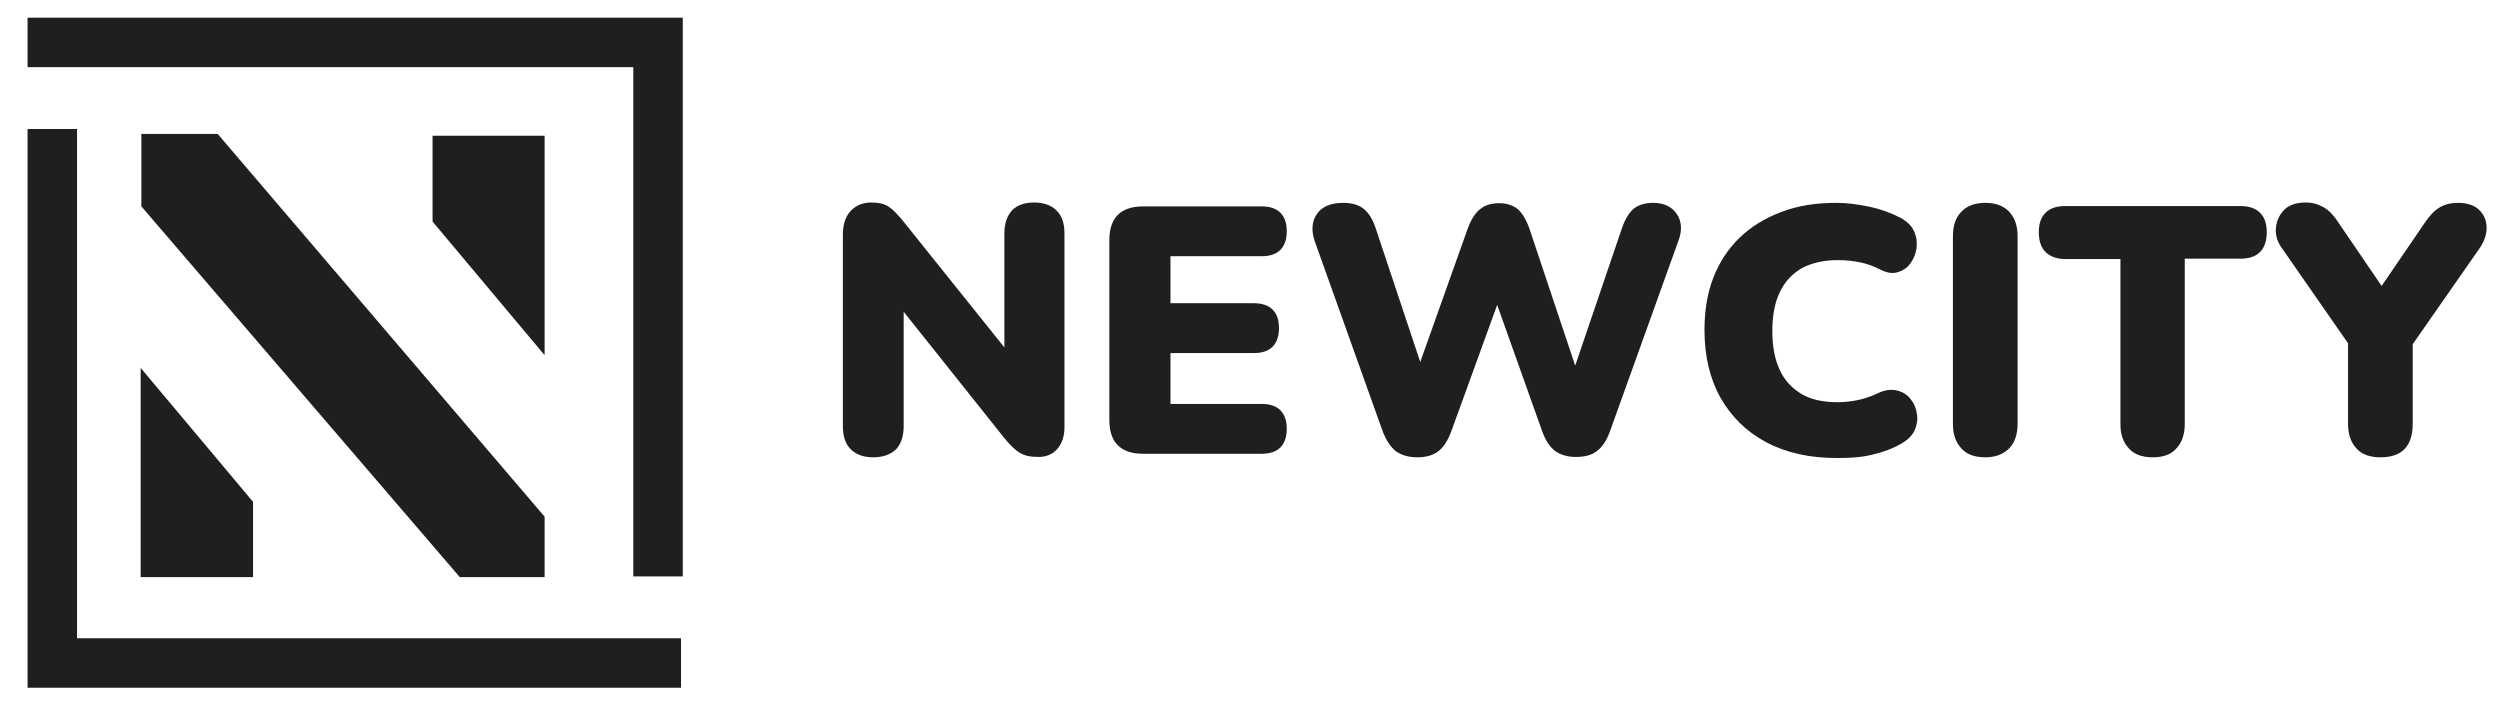
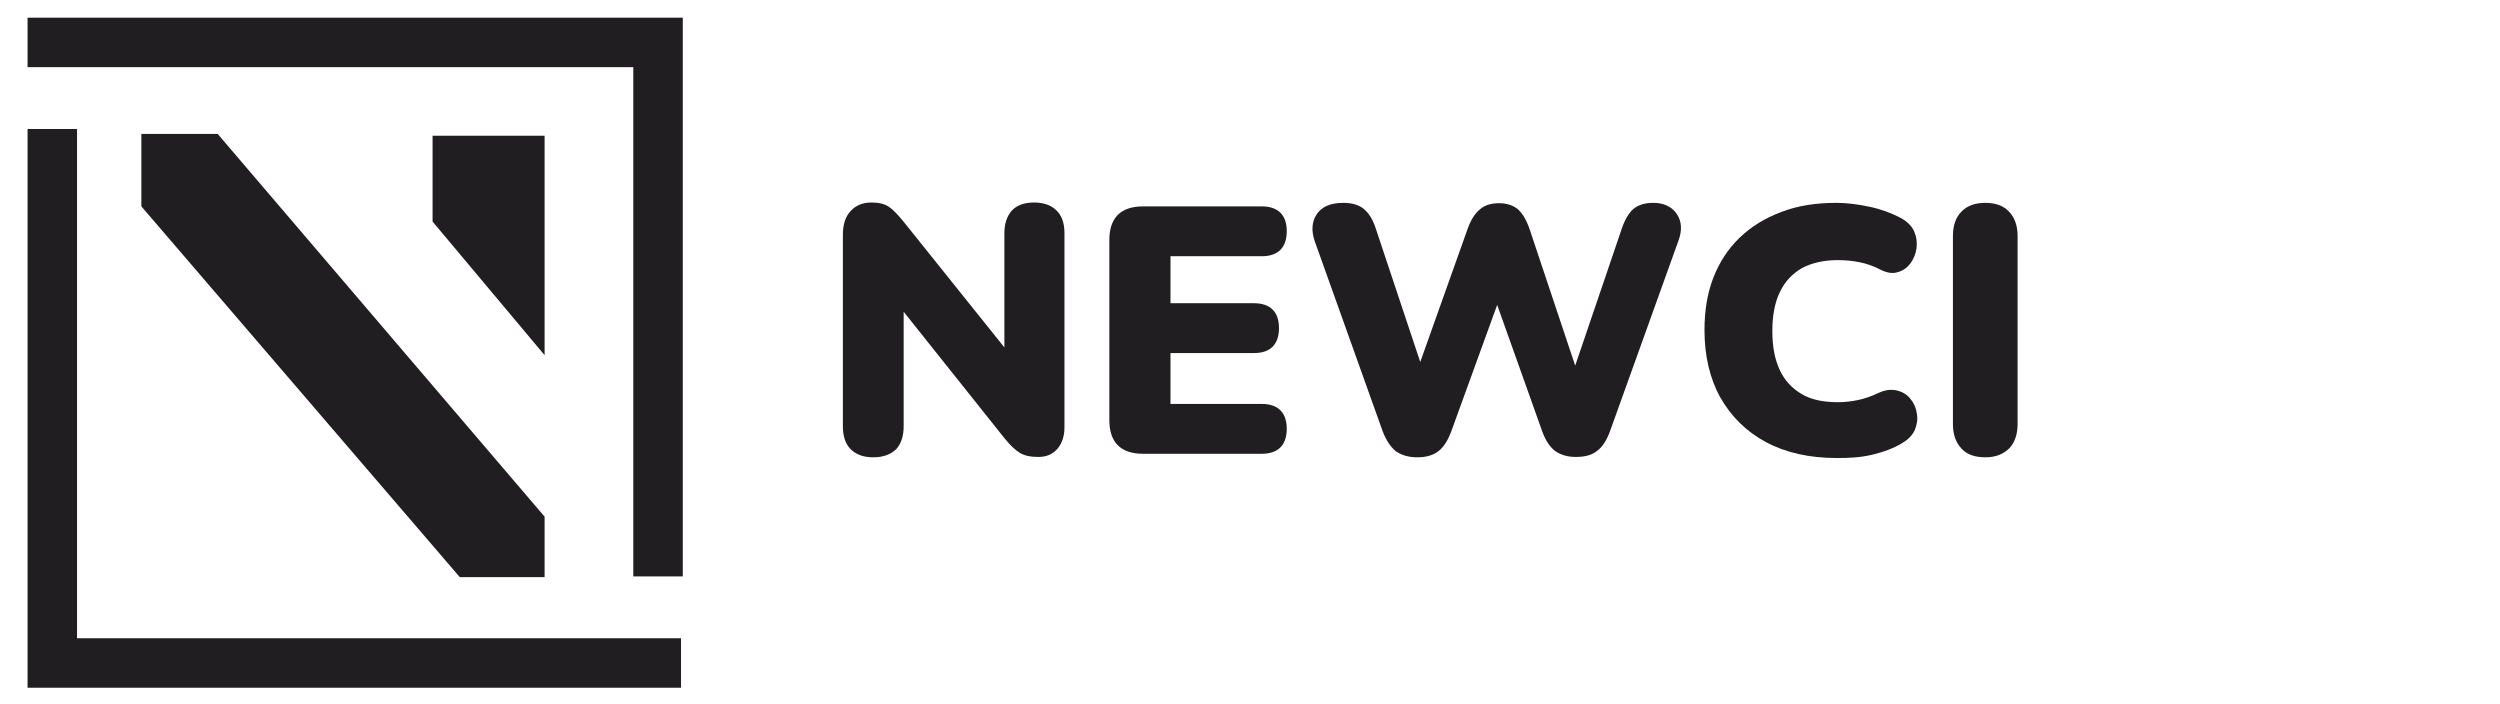
<svg xmlns="http://www.w3.org/2000/svg" version="1.1" id="Layer_1" x="0px" y="0px" viewBox="0 0 707.4 199.3" style="enable-background:new 0 0 707.4 199.3;" xml:space="preserve">
  <style type="text/css">
	.st0{fill:#201E20;}
</style>
  <g>
    <g>
      <g>
-         <polygon class="st0" points="39.8,104.1 39.8,163.3 71.6,163.3 71.6,142    " />
-       </g>
+         </g>
    </g>
  </g>
  <g>
    <g>
      <g>
        <polygon class="st0" points="154.1,100.5 154.1,38.4 122.4,38.4 122.4,62.7    " />
      </g>
    </g>
  </g>
  <polygon class="st0" points="154.1,146.2 61.6,37.9 40,37.9 40,58.4 130.1,163.3 154.1,163.3 " />
  <g>
    <polygon class="st0" points="193.2,163.1 179.2,163.1 179.2,19 7.8,19 7.8,5 193.2,5  " />
  </g>
  <g>
    <polygon class="st0" points="192.7,194.6 7.8,194.6 7.8,36.5 21.8,36.5 21.8,180.6 192.7,180.6  " />
  </g>
  <g>
    <path class="st0" d="M247.1,129.4c-2.8,0-4.9-0.8-6.4-2.3c-1.5-1.5-2.2-3.7-2.2-6.5V66.4c0-2.8,0.7-5.1,2.2-6.7   c1.5-1.6,3.4-2.4,5.9-2.4c2.1,0,3.7,0.4,4.9,1.2c1.2,0.8,2.5,2.2,4,4l31.5,39.3h-2.8V66c0-2.7,0.7-4.8,2.1-6.4   c1.4-1.5,3.5-2.3,6.3-2.3s4.9,0.8,6.4,2.3c1.5,1.5,2.2,3.6,2.2,6.4v55c0,2.4-0.7,4.5-2,6c-1.4,1.6-3.2,2.3-5.4,2.3   c-2.3,0-4-0.4-5.3-1.2c-1.3-0.8-2.7-2.2-4.2-4l-31.4-39.4h2.8v35.9c0,2.8-0.7,4.9-2.1,6.5C252,128.6,249.9,129.4,247.1,129.4z" />
    <path class="st0" d="M323.4,128.4c-3.1,0-5.5-0.8-7.1-2.4c-1.6-1.6-2.4-4-2.4-7.1V67.9c0-3.1,0.8-5.5,2.4-7.1   c1.6-1.6,4-2.4,7.1-2.4h33.7c2.2,0,4,0.6,5.2,1.8c1.2,1.2,1.8,2.9,1.8,5.2c0,2.3-0.6,4.1-1.8,5.3c-1.2,1.2-3,1.8-5.2,1.8h-25.9   v13.3h23.6c2.3,0,4.1,0.6,5.3,1.8c1.2,1.2,1.8,2.9,1.8,5.3c0,2.2-0.6,4-1.8,5.2c-1.2,1.2-2.9,1.8-5.3,1.8h-23.6v14.4h25.9   c2.2,0,4,0.6,5.2,1.8c1.2,1.2,1.8,3,1.8,5.2c0,2.3-0.6,4.1-1.8,5.3c-1.2,1.2-3,1.8-5.2,1.8H323.4z" />
-     <path class="st0" d="M401,129.4c-2.4,0-4.4-0.6-6-1.7c-1.5-1.2-2.7-3-3.7-5.5L372,68.2c-1-3-0.8-5.5,0.6-7.6   c1.4-2.1,3.9-3.2,7.5-3.2c2.5,0,4.5,0.6,5.9,1.8c1.4,1.2,2.5,3,3.3,5.5l14.8,44.4h-4.6l15.8-44.4c0.9-2.5,2.1-4.4,3.5-5.5   c1.4-1.2,3.2-1.7,5.4-1.7s3.9,0.6,5.3,1.7c1.3,1.2,2.4,3,3.3,5.6l14.8,44.3h-3.8l15.1-44.4c0.8-2.4,1.9-4.3,3.2-5.5   c1.4-1.2,3.3-1.8,5.7-1.8c3,0,5.3,1.1,6.7,3.2c1.4,2.1,1.5,4.7,0.4,7.6l-19.4,54c-0.9,2.4-2.1,4.3-3.6,5.4c-1.5,1.2-3.5,1.7-6,1.7   c-2.4,0-4.3-0.6-5.9-1.7c-1.5-1.2-2.7-3-3.6-5.5l-14-39.3h2.5l-14.3,39.4c-0.9,2.4-2.1,4.3-3.5,5.4   C405.6,128.8,403.6,129.4,401,129.4z" />
+     <path class="st0" d="M401,129.4c-2.4,0-4.4-0.6-6-1.7c-1.5-1.2-2.7-3-3.7-5.5L372,68.2c-1-3-0.8-5.5,0.6-7.6   c1.4-2.1,3.9-3.2,7.5-3.2c2.5,0,4.5,0.6,5.9,1.8c1.4,1.2,2.5,3,3.3,5.5l14.8,44.4h-4.6l15.8-44.4c0.9-2.5,2.1-4.4,3.5-5.5   c1.4-1.2,3.2-1.7,5.4-1.7s3.9,0.6,5.3,1.7c1.3,1.2,2.4,3,3.3,5.6l14.8,44.3h-3.8l15.1-44.4c0.8-2.4,1.9-4.3,3.2-5.5   c1.4-1.2,3.3-1.8,5.7-1.8c3,0,5.3,1.1,6.7,3.2c1.4,2.1,1.5,4.7,0.4,7.6l-19.4,54c-0.9,2.4-2.1,4.3-3.6,5.4c-1.5,1.2-3.5,1.7-6,1.7   c-2.4,0-4.3-0.6-5.9-1.7c-1.5-1.2-2.7-3-3.6-5.5l-14-39.3h2.5l-14.3,39.4c-0.9,2.4-2.1,4.3-3.5,5.4   C405.6,128.8,403.6,129.4,401,129.4" />
    <path class="st0" d="M519.7,129.6c-7.7,0-14.4-1.5-20-4.5c-5.6-3-9.8-7.2-12.9-12.6c-3-5.4-4.5-11.8-4.5-19.1   c0-5.5,0.8-10.4,2.5-14.8c1.7-4.4,4.2-8.2,7.4-11.3c3.2-3.1,7.2-5.6,11.8-7.3c4.6-1.8,9.8-2.6,15.6-2.6c3,0,6.1,0.4,9.4,1.1   c3.3,0.7,6.2,1.8,8.7,3.1c1.9,1,3.2,2.3,3.9,3.8c0.7,1.6,0.9,3.1,0.7,4.8c-0.2,1.6-0.8,3-1.7,4.3c-0.9,1.2-2.1,2.1-3.6,2.5   c-1.5,0.5-3.1,0.2-4.9-0.7c-1.9-1-3.9-1.7-5.9-2.1c-2-0.4-4-0.6-6.2-0.6c-4,0-7.4,0.8-10.2,2.3c-2.7,1.6-4.8,3.8-6.2,6.8   c-1.4,2.9-2.1,6.6-2.1,11s0.7,8,2.1,11c1.4,3,3.5,5.2,6.2,6.8c2.7,1.6,6.1,2.3,10.2,2.3c1.9,0,3.8-0.2,5.7-0.6c2-0.4,3.9-1.1,5.8-2   c1.9-0.9,3.7-1.1,5.3-0.7c1.6,0.4,2.9,1.2,3.8,2.4c1,1.2,1.6,2.6,1.8,4.2c0.3,1.6,0,3.1-0.6,4.6c-0.7,1.5-1.9,2.7-3.6,3.7   c-2.3,1.4-5.2,2.5-8.6,3.3S523,129.6,519.7,129.6z" />
    <path class="st0" d="M561.8,129.4c-3,0-5.3-0.8-6.8-2.5c-1.6-1.7-2.4-4-2.4-6.9V66.8c0-3,0.8-5.3,2.4-6.9c1.6-1.7,3.9-2.5,6.8-2.5   c2.8,0,5.1,0.8,6.7,2.5c1.6,1.7,2.4,4,2.4,6.9v53.1c0,3-0.8,5.3-2.3,6.9C566.9,128.5,564.7,129.4,561.8,129.4z" />
-     <path class="st0" d="M609.2,129.4c-3,0-5.3-0.8-6.8-2.5c-1.6-1.7-2.4-3.9-2.4-6.8V73.3h-15.6c-2.4,0-4.3-0.7-5.6-2   c-1.3-1.3-1.9-3.2-1.9-5.6c0-2.4,0.6-4.2,1.9-5.5c1.3-1.3,3.2-1.9,5.6-1.9h49.4c2.5,0,4.4,0.6,5.7,1.9c1.3,1.3,1.9,3.1,1.9,5.5   c0,2.4-0.6,4.3-1.9,5.6c-1.3,1.3-3.1,1.9-5.7,1.9h-15.6V120c0,2.9-0.8,5.2-2.3,6.8C614.5,128.5,612.2,129.4,609.2,129.4z" />
-     <path class="st0" d="M673.6,129.4c-3,0-5.3-0.8-6.8-2.5c-1.6-1.7-2.4-4-2.4-7V92.5l3.8,10.1l-22.8-32.8c-1.1-1.7-1.6-3.5-1.4-5.4   c0.2-1.9,0.9-3.5,2.3-5c1.4-1.4,3.4-2.1,6.2-2.1c1.9,0,3.5,0.5,5.1,1.4c1.5,0.9,2.9,2.4,4.3,4.6l13.9,20.4H672l14-20.5   c1.4-2.1,2.8-3.6,4.3-4.5c1.5-0.9,3.2-1.3,5.2-1.3c2.5,0,4.5,0.6,5.9,1.9c1.4,1.3,2.1,2.9,2.2,4.8c0.1,1.9-0.5,3.9-1.8,5.9   L679,102.7l3.7-10.1v27.3C682.7,126.2,679.7,129.4,673.6,129.4z" />
  </g>
</svg>